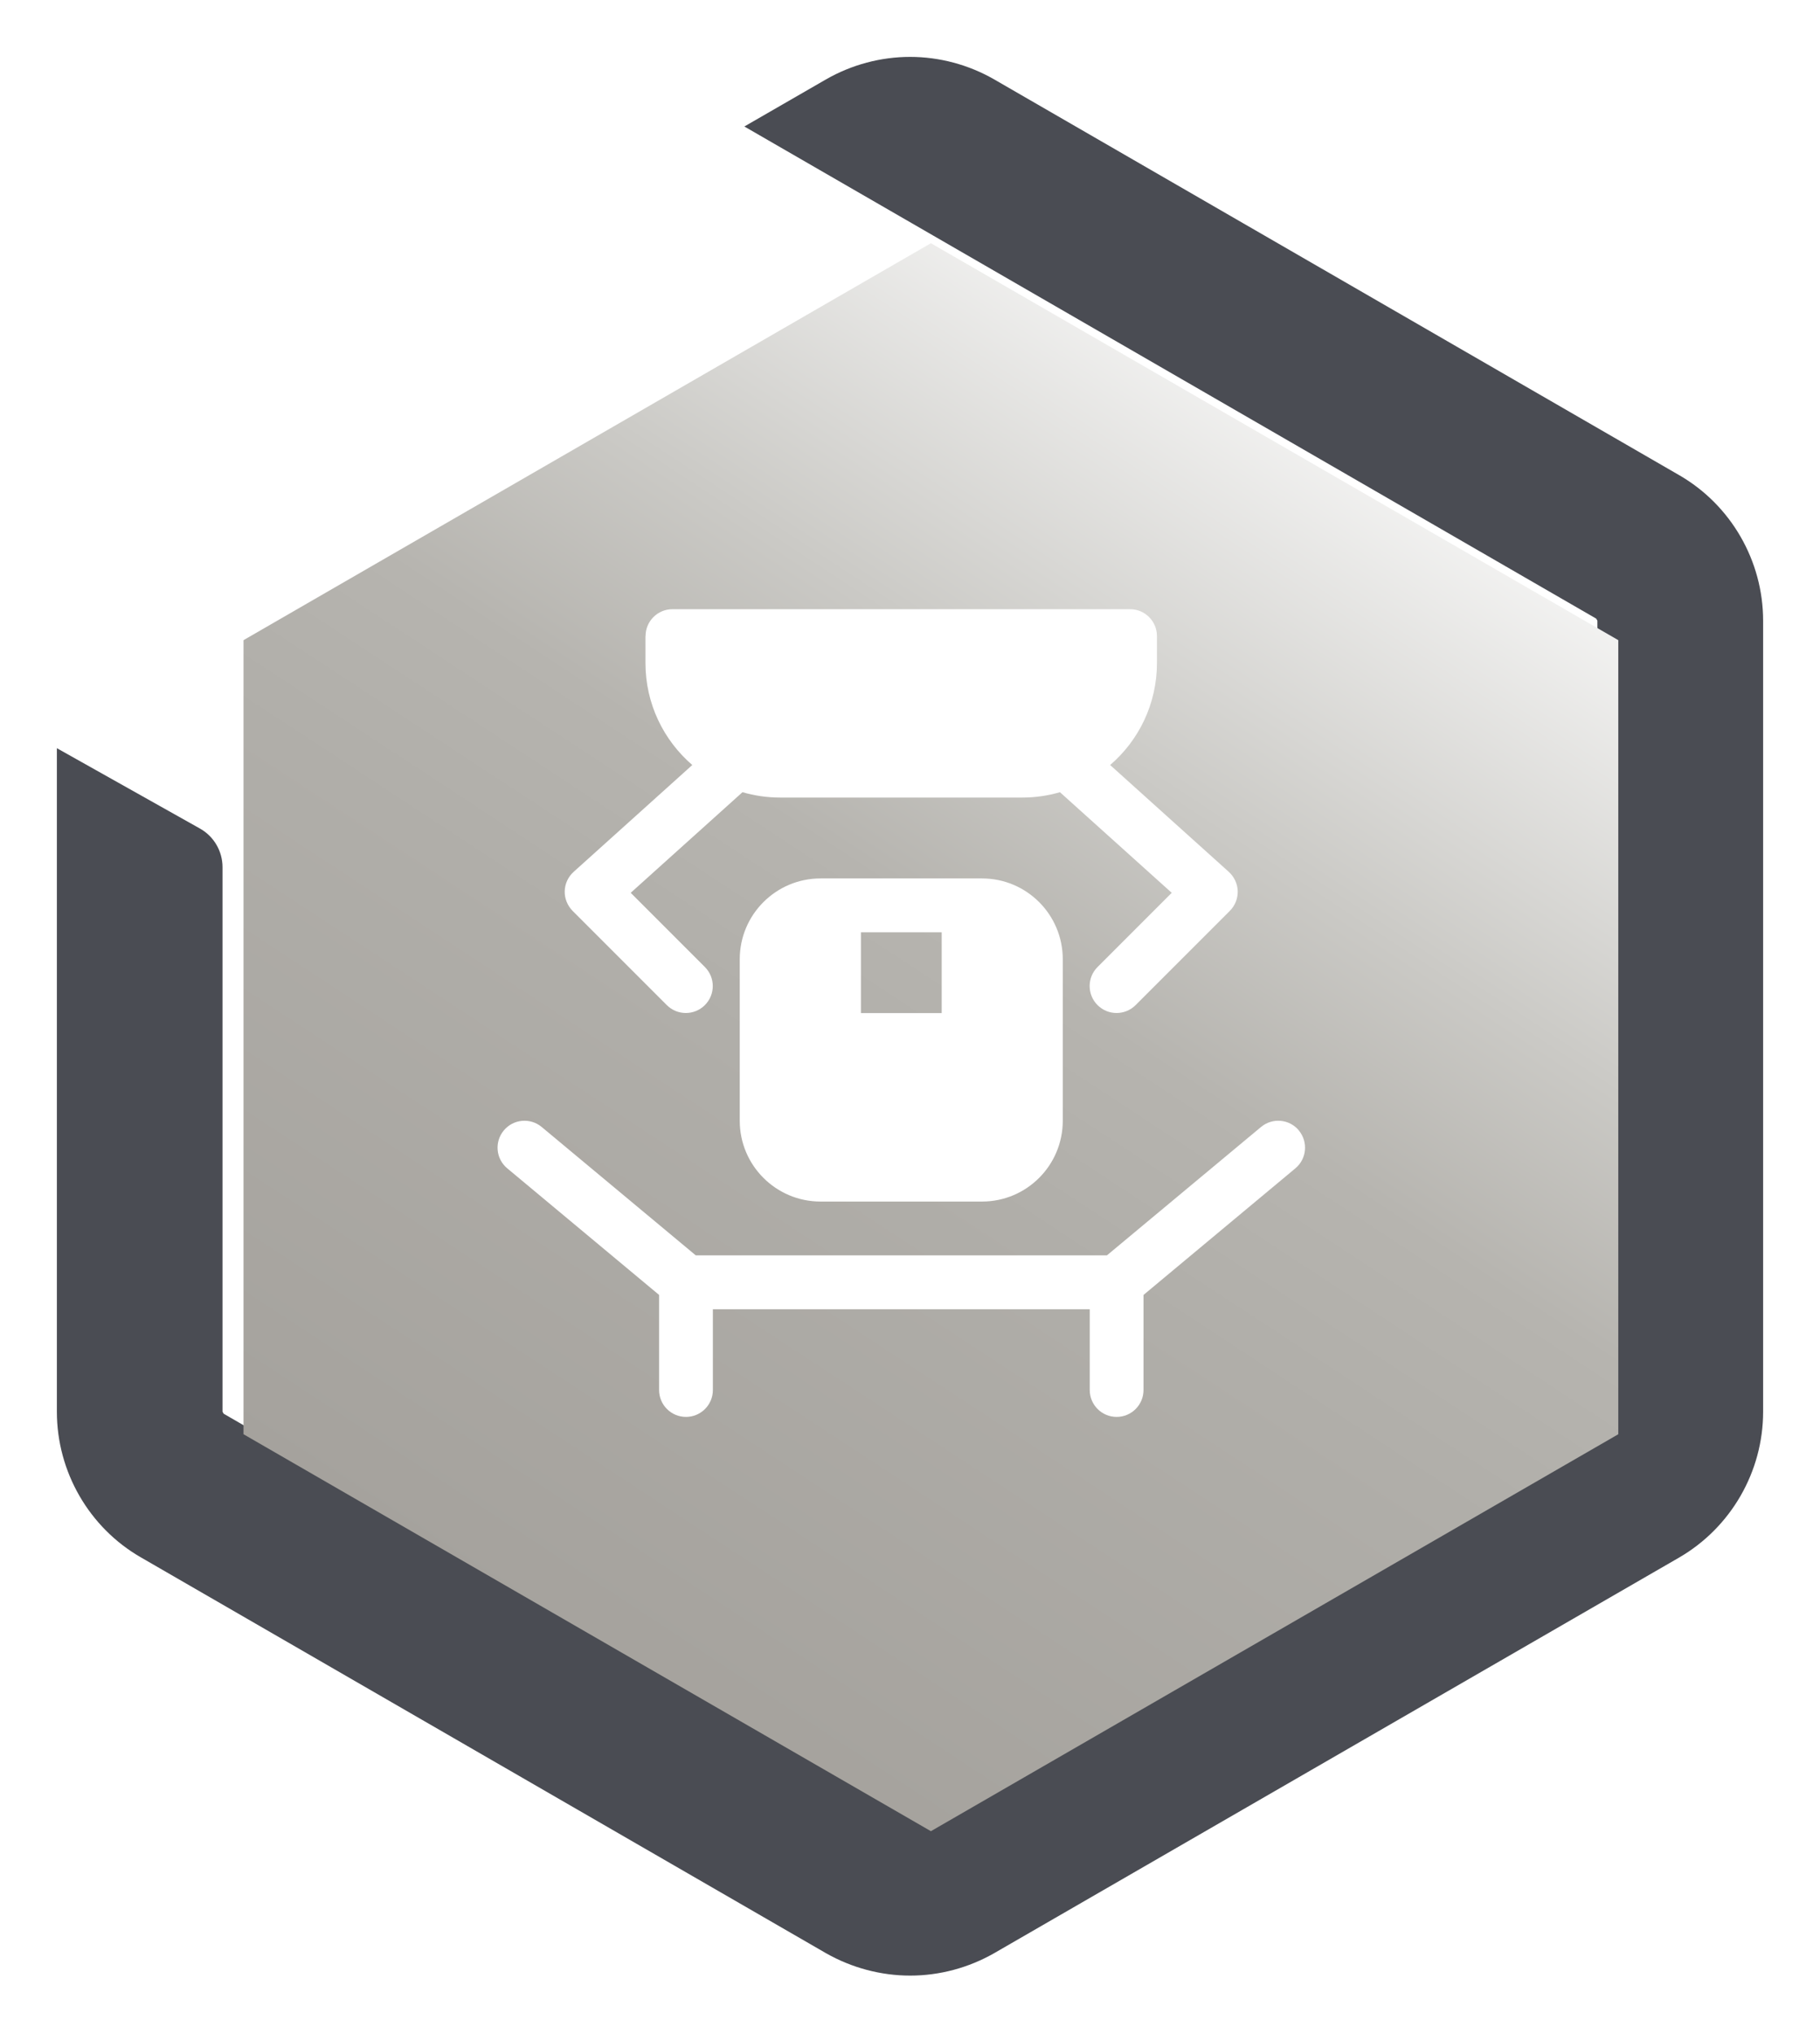
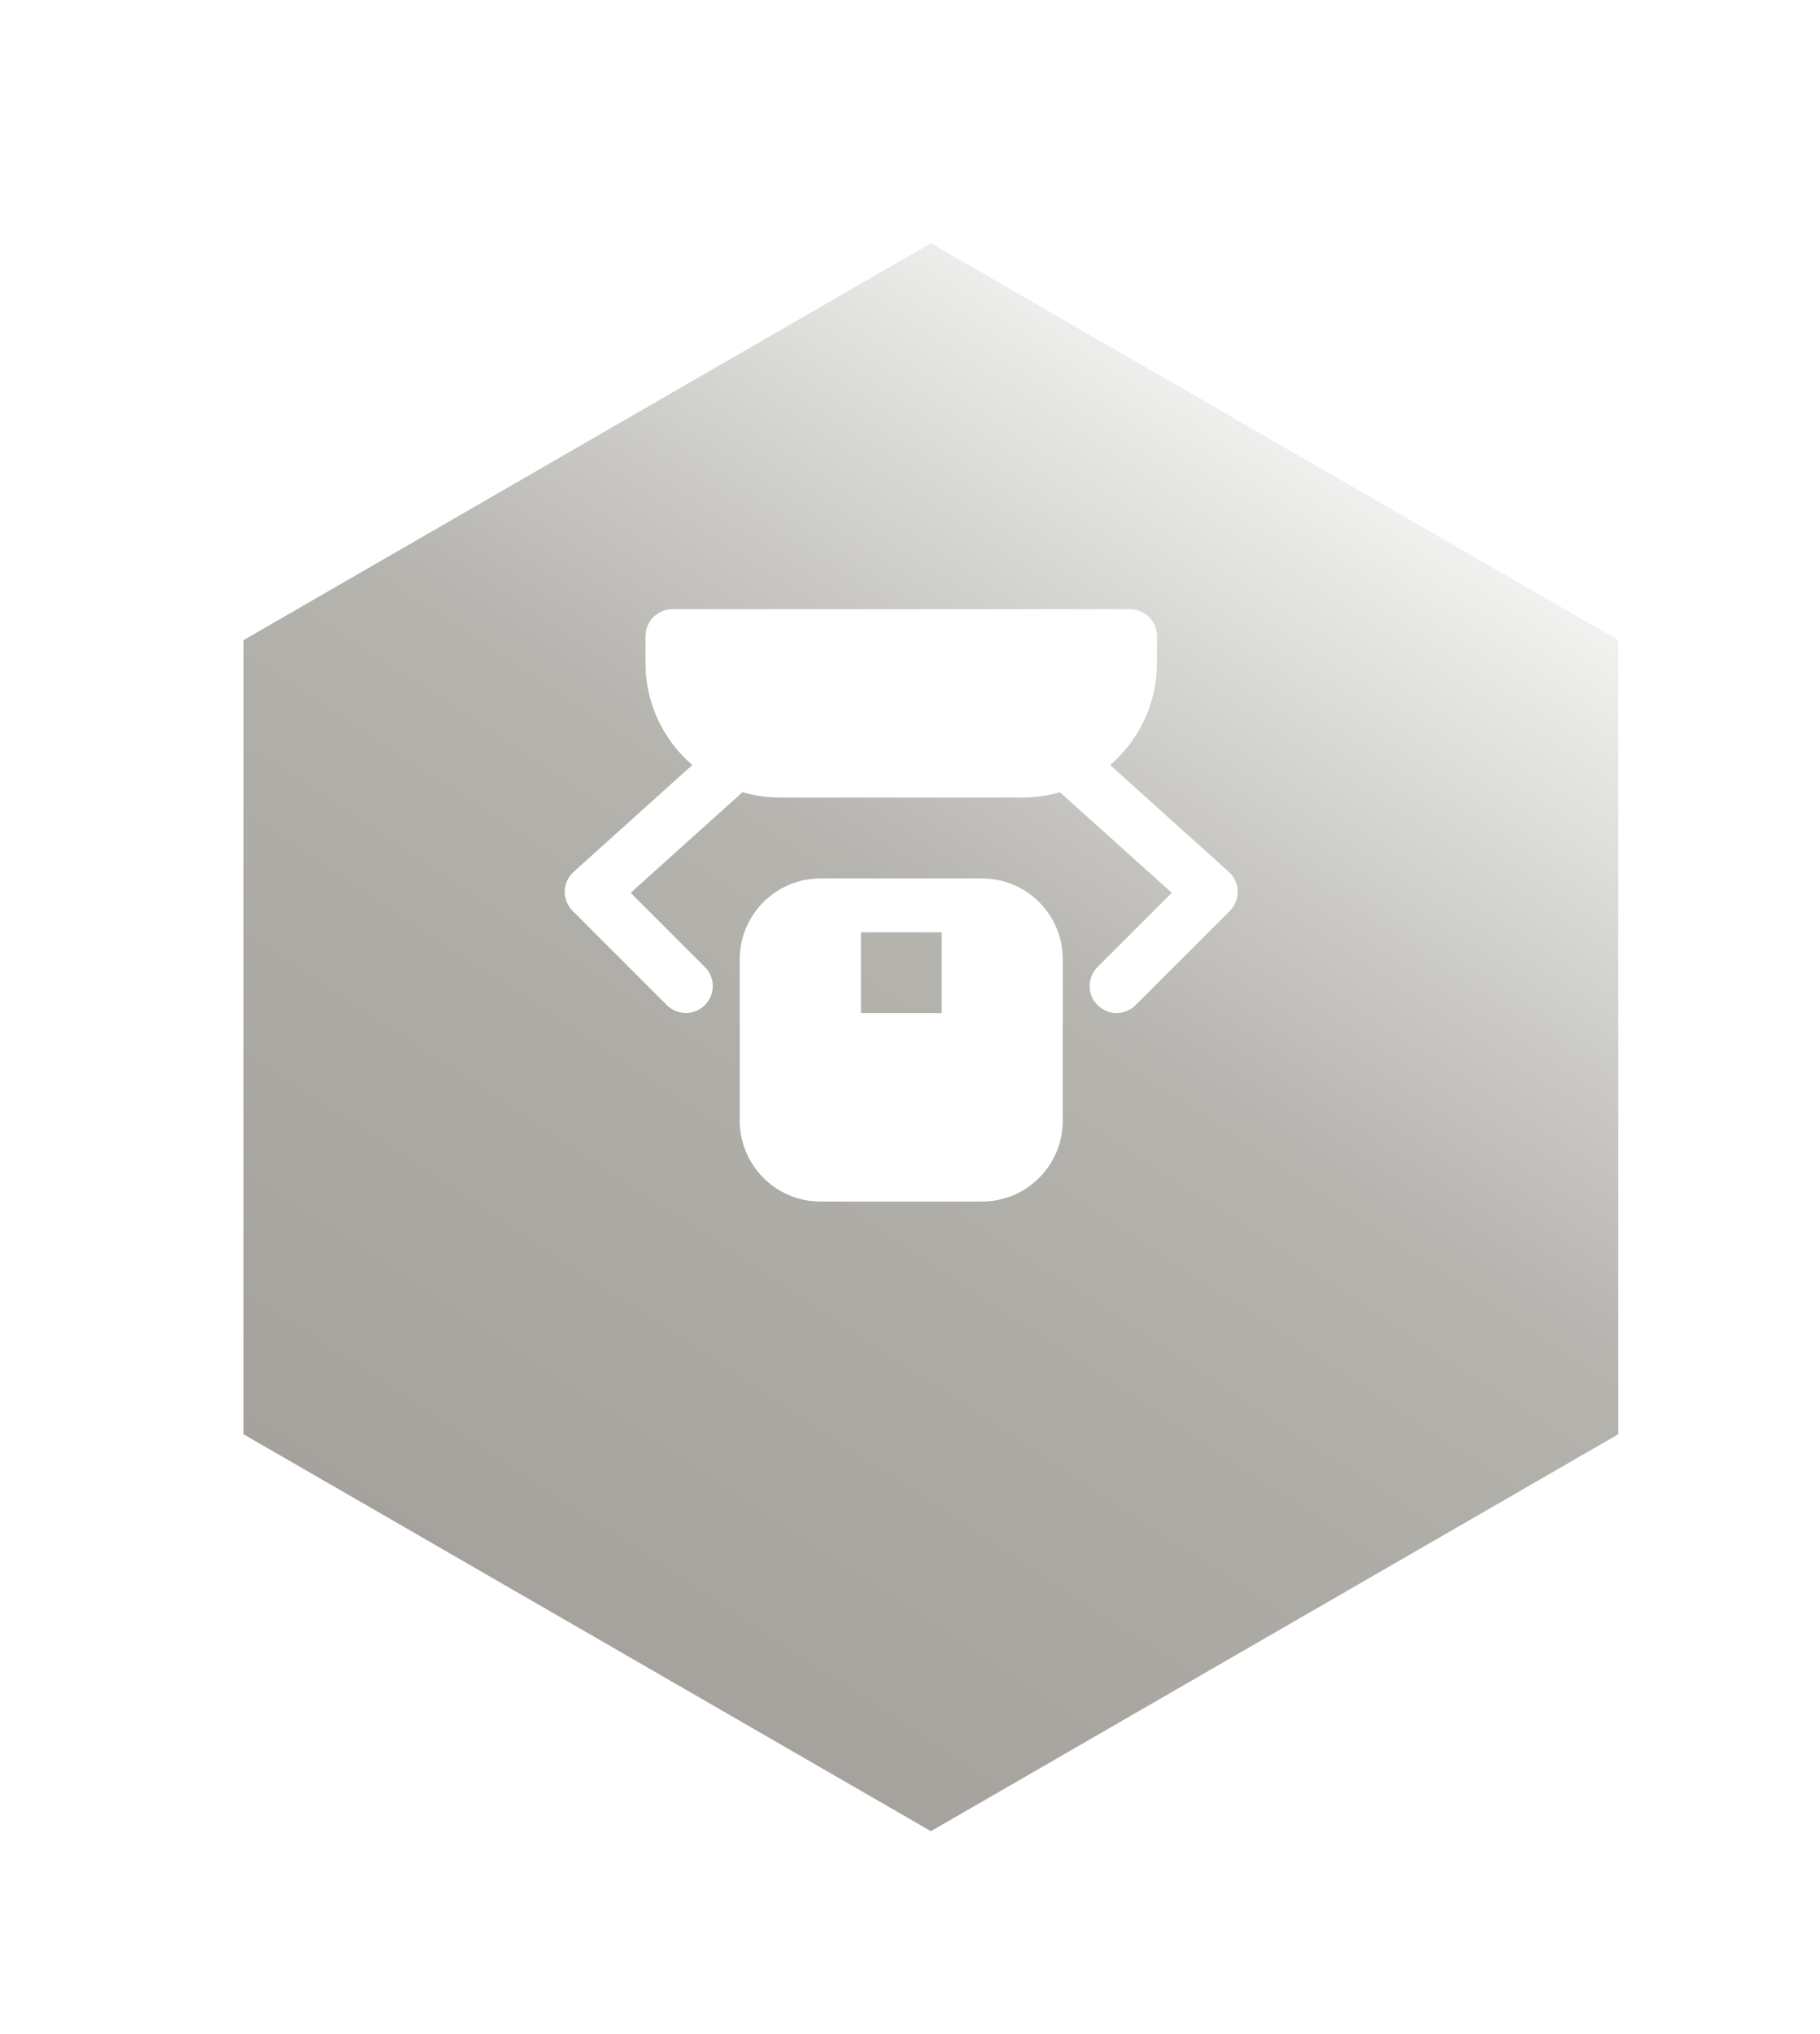
<svg xmlns="http://www.w3.org/2000/svg" width="128" height="143" viewBox="0 0 128 143" fill="none">
  <g id="Layer 1" filter="url(#filter0_d_138_716)">
-     <path id="Vector" d="M114.089 29.402L65.917 1.58C64.119 0.549 62.069 0 60.007 0C57.944 0 55.894 0.549 54.096 1.58L48.35 4.893L60.086 11.669L79.57 22.922L108.258 39.491L108.344 39.636V95.26L108.258 95.405L60.086 123.226C60.053 123.246 60.033 123.246 60 123.246C59.967 123.246 59.934 123.246 59.901 123.226L11.729 95.392L11.65 95.253V56.965C11.65 55.841 11.041 54.797 10.056 54.248L0 48.602V95.253C0 99.465 2.261 103.398 5.911 105.494L54.083 133.316C55.894 134.347 57.944 134.896 60.013 134.896C62.083 134.896 64.112 134.347 65.904 133.329L114.089 105.507C117.739 103.392 120 99.465 120 95.253V39.643C120 35.431 117.739 31.504 114.089 29.402Z" fill="#4A4C53" />
    <g id="Vector_2" filter="url(#filter1_d_138_716)">
      <path d="M11.656 95.365V39.537L60 11.63L108.344 39.537V95.365L60 123.273L11.656 95.365Z" fill="url(#paint0_linear_138_716)" />
    </g>
    <g id="Group">
      <path id="Vector_3" d="M41.402 40.721C41.402 39.676 42.248 38.83 43.292 38.83H75.478C76.522 38.83 77.368 39.676 77.368 40.721V42.611C77.368 45.481 76.093 48.053 74.076 49.785L82.42 57.296C82.803 57.646 83.035 58.135 83.048 58.651C83.061 59.167 82.863 59.669 82.493 60.04L75.868 66.664C75.127 67.405 73.93 67.405 73.19 66.664C72.45 65.924 72.45 64.727 73.19 63.987L78.407 58.77L70.545 51.696C69.706 51.94 68.82 52.073 67.901 52.073H50.863C49.944 52.073 49.058 51.94 48.218 51.696L40.357 58.77L45.574 63.987C46.314 64.727 46.314 65.924 45.574 66.664C44.833 67.405 43.636 67.405 42.896 66.664L36.271 60.04C35.907 59.669 35.702 59.167 35.716 58.651C35.729 58.135 35.96 57.64 36.344 57.296L44.688 49.785C42.671 48.046 41.395 45.481 41.395 42.611V40.721H41.402Z" fill="white" />
      <path id="Vector_4" fill-rule="evenodd" clip-rule="evenodd" d="M48.026 63.438C48.026 60.304 50.572 57.759 53.706 57.759H65.064C68.205 57.759 70.744 60.304 70.744 63.438V74.797C70.744 77.93 68.205 80.476 65.064 80.476H53.706C50.572 80.476 48.026 77.93 48.026 74.797V63.438ZM62.228 61.547H56.549V67.226H62.228V61.547Z" fill="white" />
-       <path id="Vector_5" d="M87.346 75.478C88.013 76.278 87.907 77.474 87.101 78.142L76.423 87.041V93.726C76.423 94.77 75.577 95.617 74.532 95.617C73.488 95.617 72.641 94.77 72.641 93.726V88.046H46.136V93.726C46.136 94.77 45.289 95.617 44.245 95.617C43.2 95.617 42.354 94.77 42.354 93.726V87.041L31.676 78.142C30.869 77.474 30.764 76.278 31.431 75.478C32.099 74.671 33.296 74.565 34.096 75.233L44.932 84.258H73.851L84.688 75.233C85.488 74.565 86.684 74.671 87.352 75.478H87.346Z" fill="white" />
    </g>
  </g>
  <defs>
    <filter id="filter0_d_138_716" x="0" y="0" width="128" height="142.896" filterUnits="userSpaceOnUse" color-interpolation-filters="sRGB">
      <feFlood flood-opacity="0" result="BackgroundImageFix" />
      <feColorMatrix in="SourceAlpha" type="matrix" values="0 0 0 0 0 0 0 0 0 0 0 0 0 0 0 0 0 0 127 0" result="hardAlpha" />
      <feOffset dx="4" dy="4" />
      <feGaussianBlur stdDeviation="2" />
      <feComposite in2="hardAlpha" operator="out" />
      <feColorMatrix type="matrix" values="0 0 0 0 0 0 0 0 0 0 0 0 0 0 0 0 0 0 0.25 0" />
      <feBlend mode="normal" in2="BackgroundImageFix" result="effect1_dropShadow_138_716" />
      <feBlend mode="normal" in="SourceGraphic" in2="effect1_dropShadow_138_716" result="shape" />
    </filter>
    <filter id="filter1_d_138_716" x="10.186" y="10.16" width="102.568" height="117.523" filterUnits="userSpaceOnUse" color-interpolation-filters="sRGB">
      <feFlood flood-opacity="0" result="BackgroundImageFix" />
      <feColorMatrix in="SourceAlpha" type="matrix" values="0 0 0 0 0 0 0 0 0 0 0 0 0 0 0 0 0 0 127 0" result="hardAlpha" />
      <feOffset dx="1.47" dy="1.47" />
      <feGaussianBlur stdDeviation="1.47" />
      <feColorMatrix type="matrix" values="0 0 0 0 0.239 0 0 0 0 0.239 0 0 0 0 0.239 0 0 0 0.75 0" />
      <feBlend mode="normal" in2="BackgroundImageFix" result="effect1_dropShadow_138_716" />
      <feBlend mode="normal" in="SourceGraphic" in2="effect1_dropShadow_138_716" result="shape" />
    </filter>
    <linearGradient id="paint0_linear_138_716" x1="11.107" y1="141.97" x2="112.648" y2="-12.793" gradientUnits="userSpaceOnUse">
      <stop offset="0.21" stop-color="#A5A29D" />
      <stop offset="0.44" stop-color="#B0AEA9" />
      <stop offset="0.52" stop-color="#B6B4AF" />
      <stop offset="0.61" stop-color="#CBCAC6" />
      <stop offset="0.8" stop-color="white" />
    </linearGradient>
  </defs>
</svg>